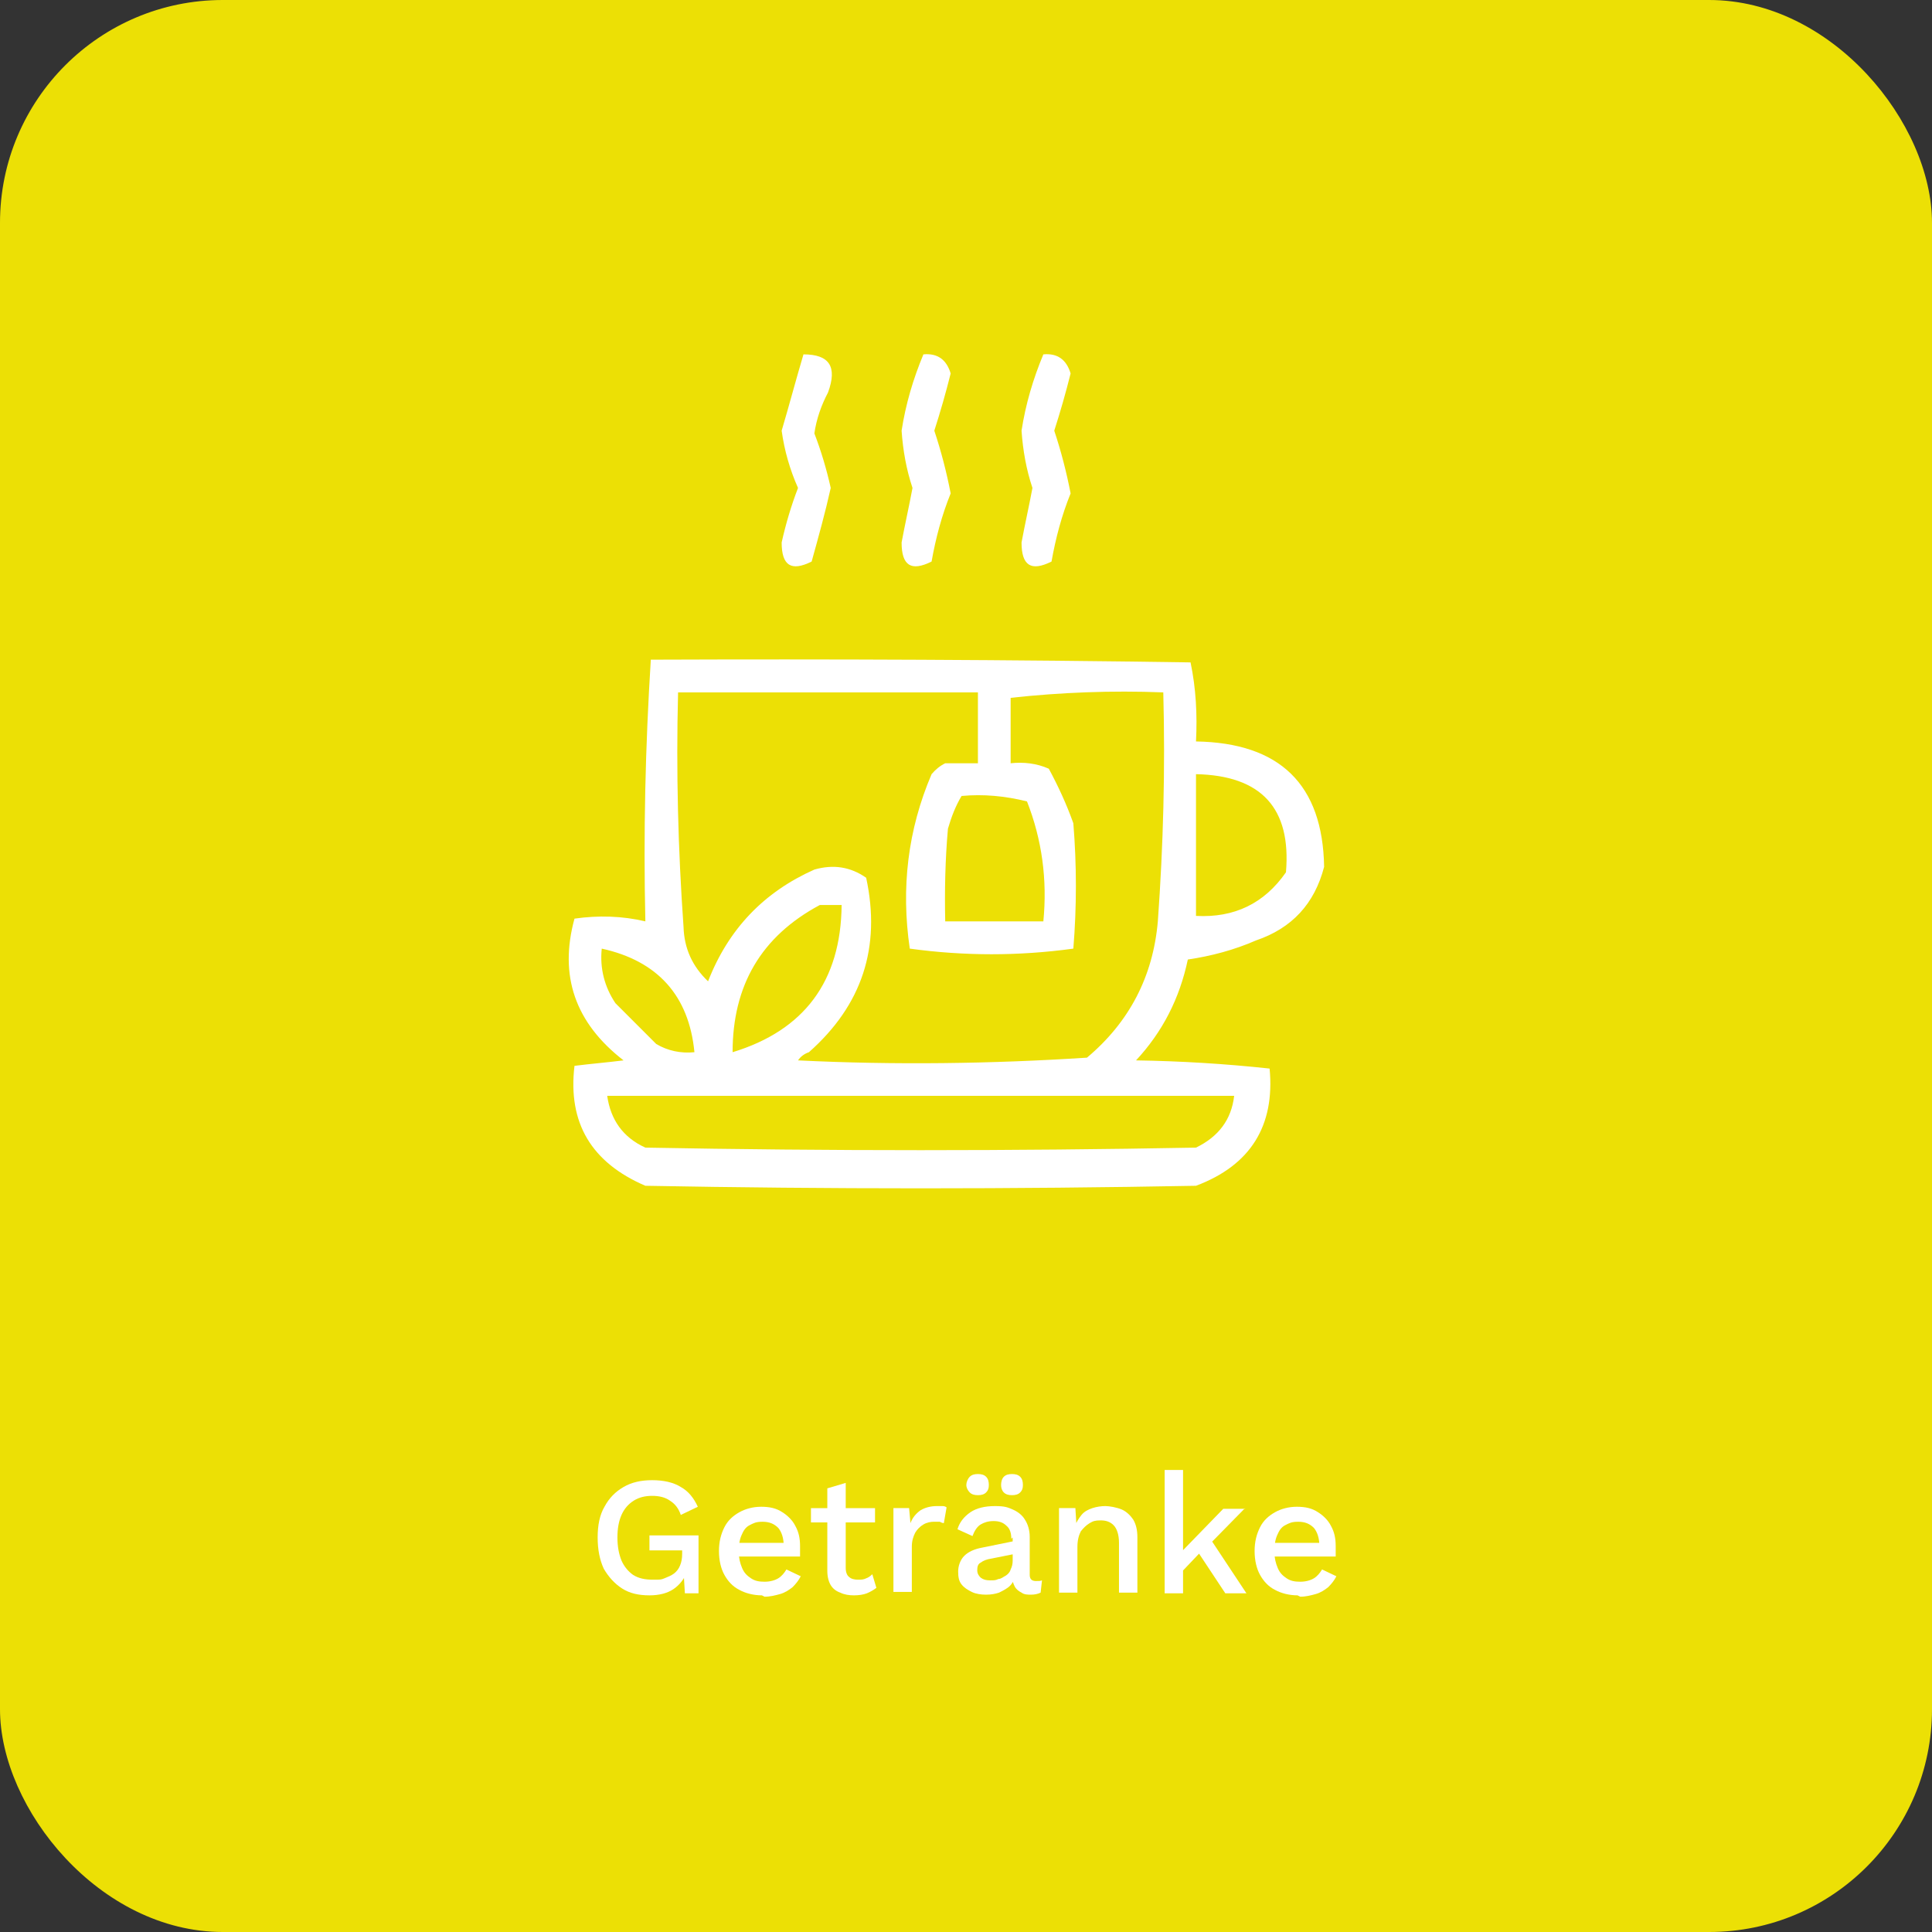
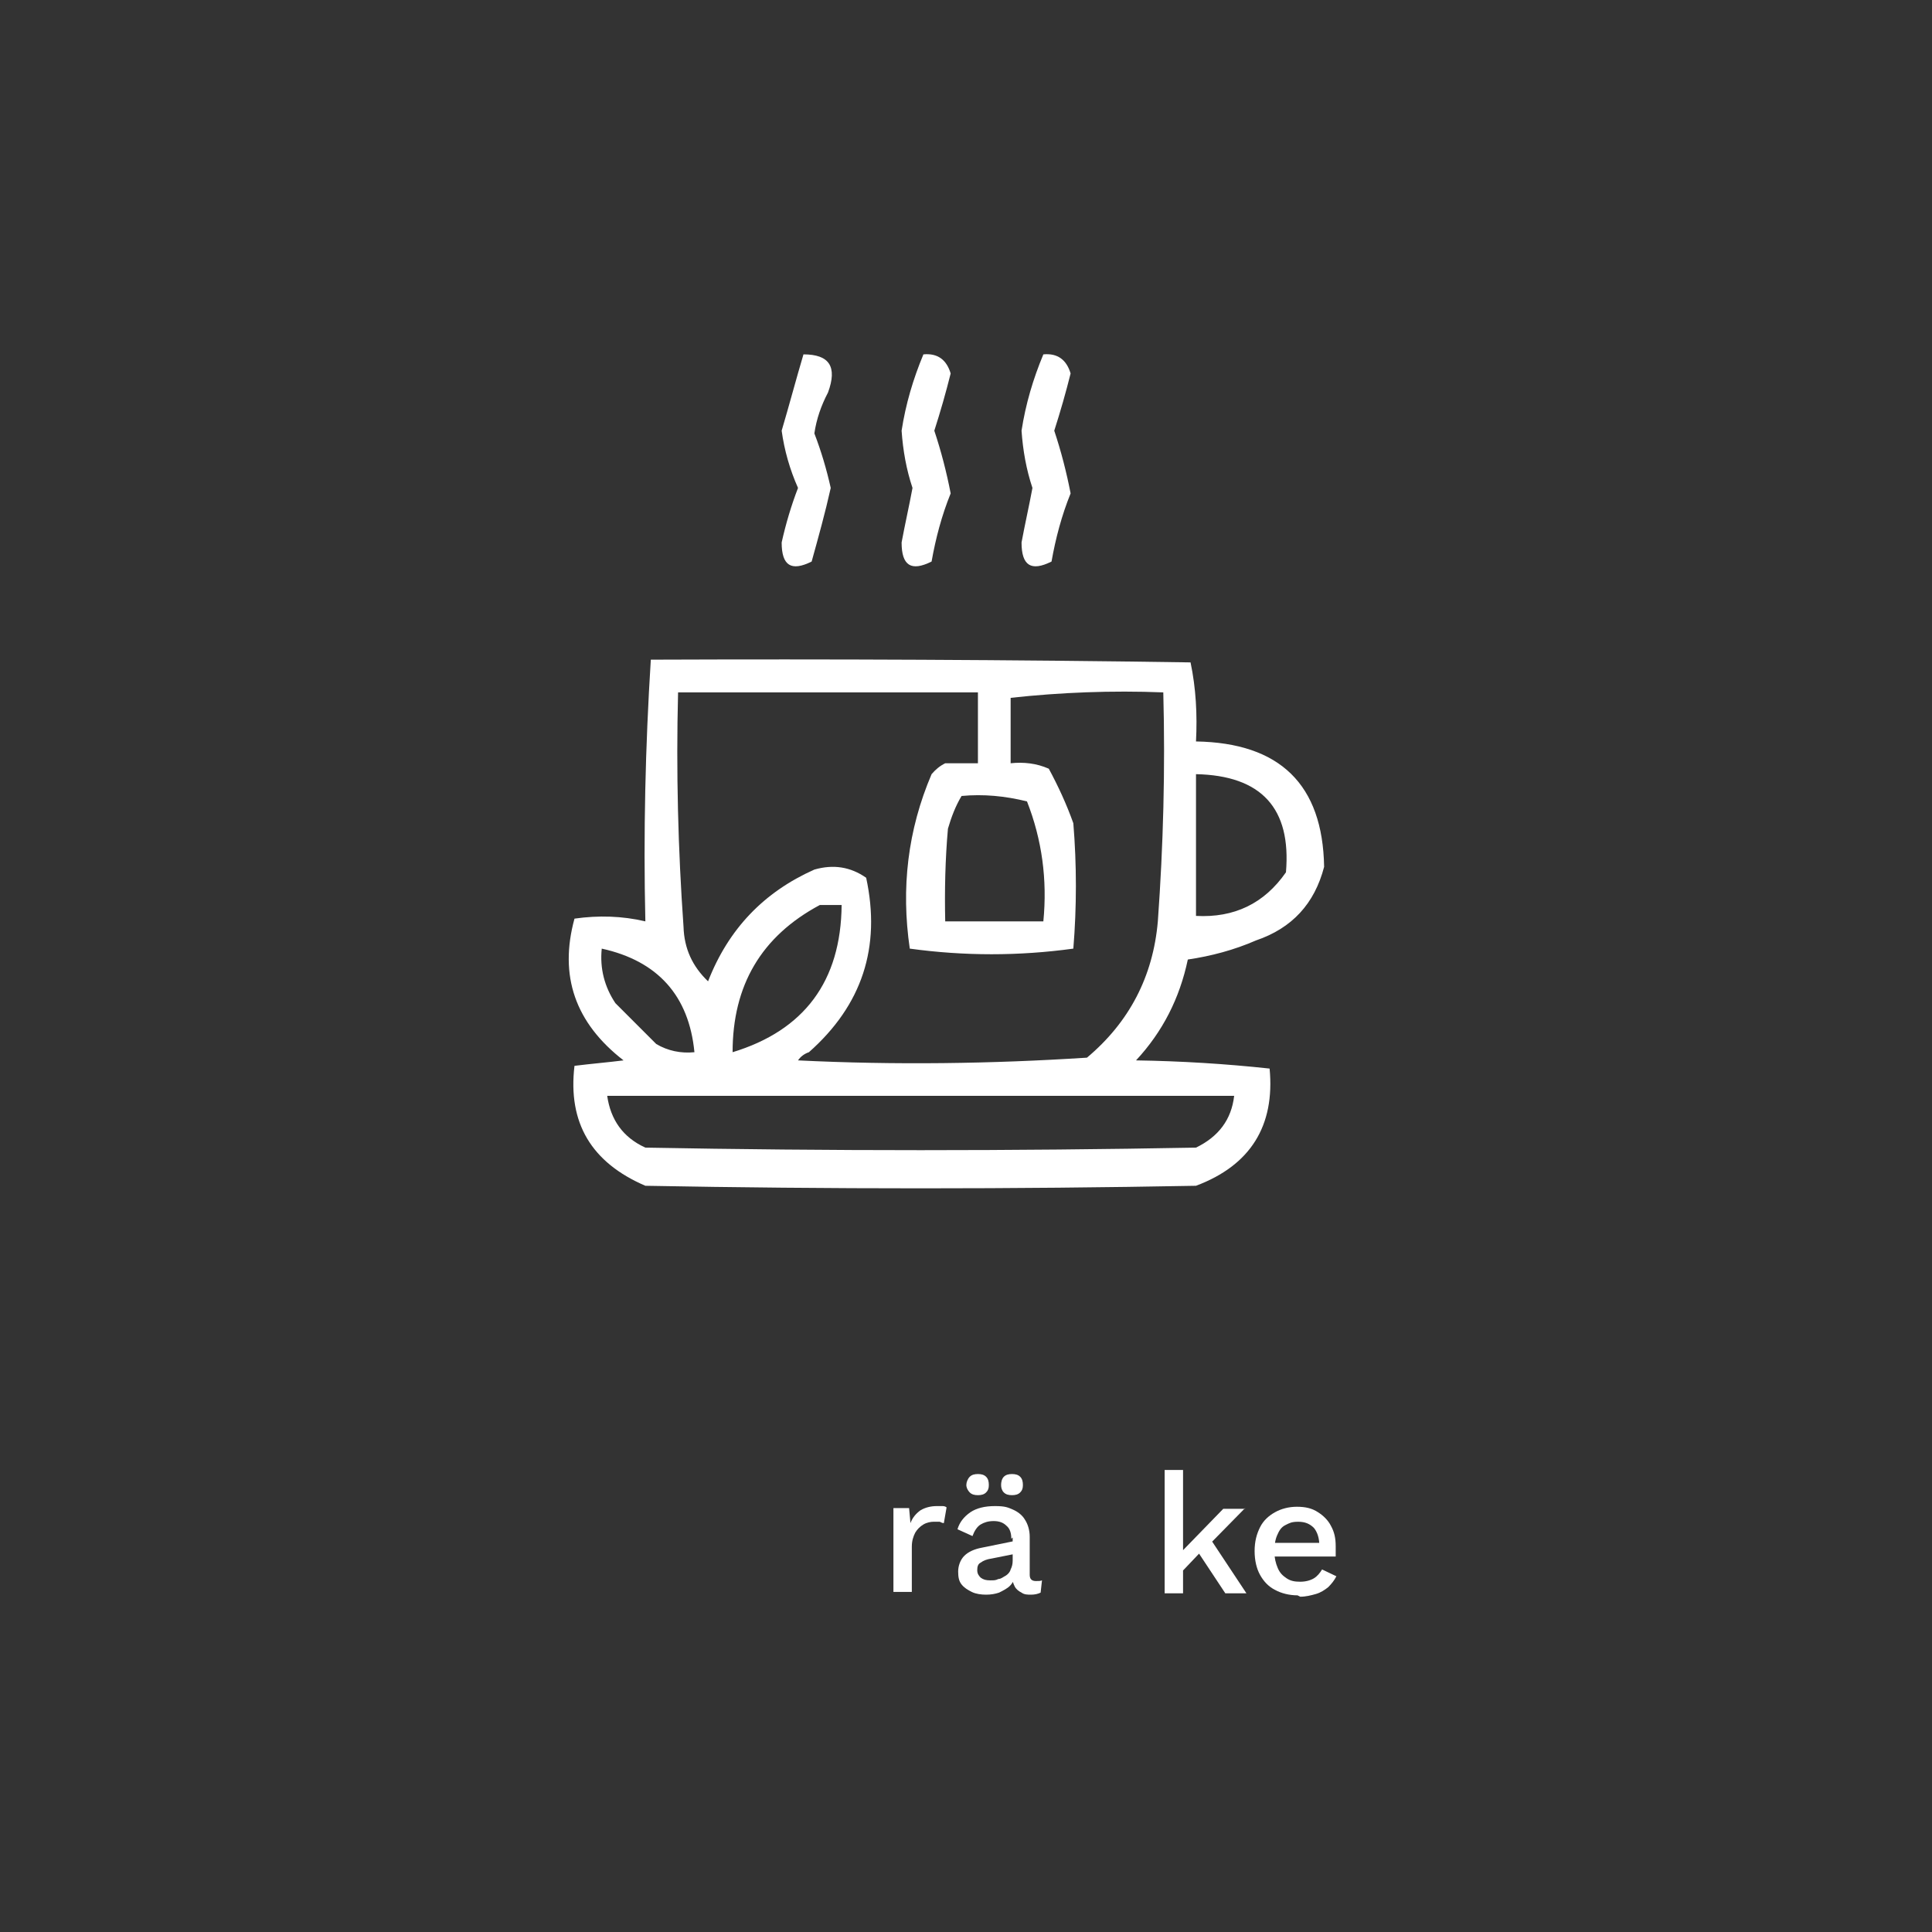
<svg xmlns="http://www.w3.org/2000/svg" id="Ebene_1" version="1.1" viewBox="0 0 283.5 283.5">
  <rect x="0" y="0" width="283.5" height="283.5" fill="#333333" stroke="none" />
  <defs>
    <style>
      .st0 {
        fill: #ece005;
      }

      .st1 {
        fill-rule: evenodd;
      }

      .st1, .st2 {
        fill: #fff;
      }
    </style>
  </defs>
-   <rect class="st0" width="283.5" height="283.5" rx="32.7" ry="32.7" />
  <g>
-     <path class="st2" d="M95.3,234.1c-1.6,0-2.9-.3-4-1-1.1-.7-2-1.7-2.7-2.9-.6-1.3-.9-2.8-.9-4.6s.3-3.3,1-4.5c.7-1.3,1.6-2.2,2.8-2.9,1.2-.7,2.6-1,4.2-1s3.1.3,4.2,1c1.1.6,1.9,1.6,2.5,2.9l-2.5,1.2c-.3-.9-.8-1.6-1.6-2.1-.7-.5-1.6-.7-2.6-.7s-1.9.2-2.7.7c-.8.5-1.4,1.2-1.8,2.1s-.6,2-.6,3.3.2,2.4.6,3.4c.4.9,1,1.6,1.7,2.1.8.5,1.7.7,2.9.7s1.2,0,1.7-.2c.5-.2,1-.4,1.4-.7s.7-.7.9-1.2c.2-.5.3-1,.3-1.7v-.5h-4.8v-2.2h7.2v8.5h-2l-.2-3.3.5.2c-.4,1-1.1,1.9-2,2.5s-2.1.9-3.5.9Z" />
-     <path class="st2" d="M111.8,234.1c-1.2,0-2.4-.3-3.3-.8-1-.5-1.7-1.3-2.2-2.2s-.8-2.1-.8-3.5.3-2.5.8-3.5c.5-1,1.3-1.7,2.2-2.2.9-.5,2-.8,3.2-.8s2.2.2,3.1.8c.8.5,1.5,1.2,1.9,2,.5.9.7,1.8.7,3s0,.6,0,.8,0,.5,0,.7h-10v-2h8.9l-1.3.4c0-1.1-.3-2-.8-2.6-.6-.6-1.3-.9-2.3-.9s-1.3.2-1.9.5-.9.8-1.2,1.5c-.3.7-.4,1.5-.4,2.4s.2,1.7.5,2.4c.3.7.7,1.1,1.3,1.5s1.2.5,2,.5,1.5-.2,2-.5c.5-.3.9-.8,1.2-1.3l2.1,1c-.3.6-.7,1.1-1.2,1.6-.5.4-1.1.8-1.8,1-.7.2-1.5.4-2.3.4Z" />
-     <path class="st2" d="M128.4,221.3v2.1h-9.4v-2.1h9.4ZM124.1,217.7v12.4c0,.6.2,1.1.5,1.3.3.3.8.4,1.3.4s.8,0,1.2-.2c.3-.1.6-.3.9-.6l.6,2c-.4.3-.9.6-1.4.8s-1.2.3-1.9.3-1.4-.1-2-.4c-.6-.2-1.1-.6-1.4-1.1-.3-.5-.5-1.2-.5-2.1v-12.1l2.7-.8Z" />
    <path class="st2" d="M131.1,233.8v-12.5h2.3l.2,2.2c.3-.8.8-1.4,1.5-1.9.7-.4,1.5-.6,2.4-.6s.5,0,.8,0,.5.1.6.2l-.4,2.3c-.2,0-.4-.1-.6-.2-.2,0-.5,0-.9,0s-1,.1-1.5.4c-.5.3-.9.7-1.2,1.2-.3.6-.5,1.2-.5,2.1v6.6h-2.7Z" />
    <path class="st2" d="M148.4,225.8c0-.8-.2-1.5-.7-1.9-.5-.5-1.1-.7-1.9-.7s-1.4.2-1.9.5c-.5.3-.9.9-1.2,1.7l-2.2-1c.3-1,.9-1.8,1.9-2.5.9-.6,2.1-.9,3.6-.9s1.9.2,2.6.5,1.4.8,1.8,1.5c.4.6.7,1.5.7,2.5v5.6c0,.6.3.9.9.9s.6,0,.9-.1l-.2,1.8c-.4.2-.9.3-1.4.3s-1,0-1.4-.3c-.4-.2-.8-.5-1-.9-.2-.4-.4-.9-.4-1.5v-.2h.6c-.2.6-.5,1.2-.9,1.6s-1,.7-1.6,1c-.6.2-1.2.3-1.9.3s-1.5-.1-2.1-.4-1.1-.6-1.5-1.1c-.4-.5-.5-1.1-.5-1.9s.3-1.7.9-2.3,1.5-1,2.6-1.2l4.9-1v1.9s-3.5.7-3.5.7c-.7.1-1.2.3-1.6.6-.4.2-.5.6-.5,1.1s.2.8.5,1.1c.4.3.8.4,1.4.4s.8,0,1.2-.2c.4,0,.7-.3,1.1-.5.3-.2.6-.5.7-.9.2-.4.3-.8.3-1.3v-3.4ZM143.5,216.3c.5,0,.9.1,1.2.4.3.3.4.7.4,1.2s-.1.8-.4,1.1-.7.4-1.2.4-.9-.1-1.2-.4c-.3-.3-.5-.7-.5-1.1s.2-.9.5-1.2.7-.4,1.2-.4ZM148.5,216.3c.5,0,.9.1,1.2.4s.4.7.4,1.2-.1.8-.4,1.1c-.3.3-.7.4-1.2.4s-.9-.1-1.2-.4c-.3-.3-.4-.7-.4-1.1s.1-.9.4-1.2.7-.4,1.2-.4Z" />
-     <path class="st2" d="M155.4,233.8v-12.5h2.4l.2,3.2-.3-.4c.2-.7.6-1.3,1-1.8s1-.8,1.6-1,1.3-.3,1.9-.3,1.7.2,2.4.5c.7.3,1.3.9,1.7,1.5.4.7.6,1.5.6,2.6v8.1h-2.7v-7.3c0-1.2-.3-2.1-.8-2.6-.5-.5-1.1-.7-1.9-.7s-1.1.1-1.6.4c-.5.3-.9.7-1.3,1.2-.3.6-.5,1.3-.5,2.3v6.7h-2.7Z" />
    <path class="st2" d="M173.6,215.7v18.1h-2.7v-18.1h2.7ZM182.7,221.3l-5.6,5.7-.6.4-3.9,4.1v-3s6.9-7.1,6.9-7.1h3.2ZM177.4,225.5l5.5,8.3h-3.1l-4.5-6.8,2-1.5Z" />
    <path class="st2" d="M190.4,234.1c-1.2,0-2.4-.3-3.3-.8-1-.5-1.7-1.3-2.2-2.2s-.8-2.1-.8-3.5.3-2.5.8-3.5c.5-1,1.3-1.7,2.2-2.2.9-.5,2-.8,3.2-.8s2.2.2,3.1.8c.8.5,1.5,1.2,1.9,2,.5.9.7,1.8.7,3s0,.6,0,.8,0,.5,0,.7h-10v-2h8.9l-1.3.4c0-1.1-.3-2-.8-2.6-.6-.6-1.3-.9-2.3-.9s-1.3.2-1.9.5-.9.8-1.2,1.5c-.3.7-.4,1.5-.4,2.4s.2,1.7.5,2.4c.3.7.7,1.1,1.3,1.5s1.2.5,2,.5,1.5-.2,2-.5c.5-.3.9-.8,1.2-1.3l2.1,1c-.3.6-.7,1.1-1.2,1.6-.5.4-1.1.8-1.8,1-.7.2-1.5.4-2.3.4Z" />
  </g>
  <g>
    <path class="st1" d="M119.1,82.4c1-3.6,2-7.2,2.8-10.8-.6-2.7-1.4-5.4-2.4-8,.3-2.1,1-4.1,2-6,1.4-3.8.2-5.6-3.6-5.6-1.1,3.7-2.1,7.5-3.2,11.2.4,2.9,1.2,5.7,2.4,8.4-1,2.6-1.8,5.3-2.4,8,0,3.4,1.4,4.3,4.4,2.8Z" />
    <path class="st1" d="M136.7,82.4c.6-3.4,1.5-6.8,2.8-10-.6-3.1-1.4-6.2-2.4-9.2.9-2.8,1.7-5.6,2.4-8.4-.6-2-1.9-3-4-2.8-1.5,3.6-2.6,7.3-3.2,11.2.2,2.9.7,5.7,1.6,8.4-.5,2.7-1.1,5.3-1.6,8,0,3.4,1.4,4.3,4.4,2.8Z" />
    <path class="st1" d="M154.3,82.4c.6-3.4,1.5-6.8,2.8-10-.6-3.1-1.4-6.2-2.4-9.2.9-2.8,1.7-5.6,2.4-8.4-.6-2-1.9-3-4-2.8-1.5,3.6-2.6,7.3-3.2,11.2.2,2.9.7,5.7,1.6,8.4-.5,2.7-1.1,5.3-1.6,8,0,3.4,1.4,4.3,4.4,2.8Z" />
    <path class="st1" d="M184.3,138c5.3-1.8,8.6-5.4,10-10.8-.2-12.1-6.5-18.2-18.8-18.4.2-3.9,0-7.8-.8-11.6-26.4-.4-52.8-.5-79.2-.4-.8,12.7-1.1,25.5-.8,38.4-3.4-.8-6.9-.9-10.4-.4-2.3,8.4.1,15.3,7.2,20.8-2.4.3-4.8.5-7.2.8-1,8.4,2.5,14.2,10.4,17.6,26.9.5,53.9.5,80.8,0,8-3,11.6-8.8,10.8-17.2-6.5-.7-13-1.1-19.6-1.2,3.9-4.2,6.4-9.1,7.6-14.8,3.4-.5,6.8-1.4,10-2.8ZM175.5,113.6c9.6.2,14,5,13.2,14.4-3.2,4.6-7.6,6.7-13.2,6.4v-20.8ZM90.3,147.2c-1.6-2.4-2.3-5.1-2-8,8.2,1.8,12.8,6.9,13.6,15.2-2,.2-3.9-.2-5.6-1.2l-6-6ZM181.1,160.8c-.4,3.5-2.3,6-5.6,7.6-26.9.5-53.9.5-80.8,0-3.3-1.5-5.1-4.1-5.6-7.6h92ZM169.9,135.2c-.7,8.1-4.2,14.8-10.4,20-14,.9-28.1,1.1-42.4.4.4-.6,1-1,1.6-1.2,7.8-6.9,10.6-15.4,8.4-25.6-2.3-1.6-4.8-2-7.6-1.2-7.4,3.3-12.6,8.7-15.6,16.4-2.3-2.2-3.5-4.8-3.6-8-.8-11.3-1.1-22.8-.8-34.4h44v10.4h-4.8c-.8.4-1.4.9-2,1.6-3.5,8.2-4.5,16.7-3.2,25.6,8,1.1,16,1.1,24,0,.5-6.1.5-12.3,0-18.4-1-2.8-2.2-5.4-3.6-8-1.8-.8-3.7-1-5.6-.8v-9.6c7.3-.8,14.8-1.1,22.4-.8.3,11.3,0,22.5-.8,33.6ZM107.5,154.4c0-9.8,4.2-17,12.8-21.6h3.2c-.1,11.2-5.5,18.4-16,21.6ZM150.7,117.6c2.2,5.6,3,11.5,2.4,17.6h-14.4c-.1-4.5,0-9.1.4-13.6.5-1.7,1.1-3.3,2-4.8,3.2-.3,6.4,0,9.6.8Z" />
  </g>
</svg>